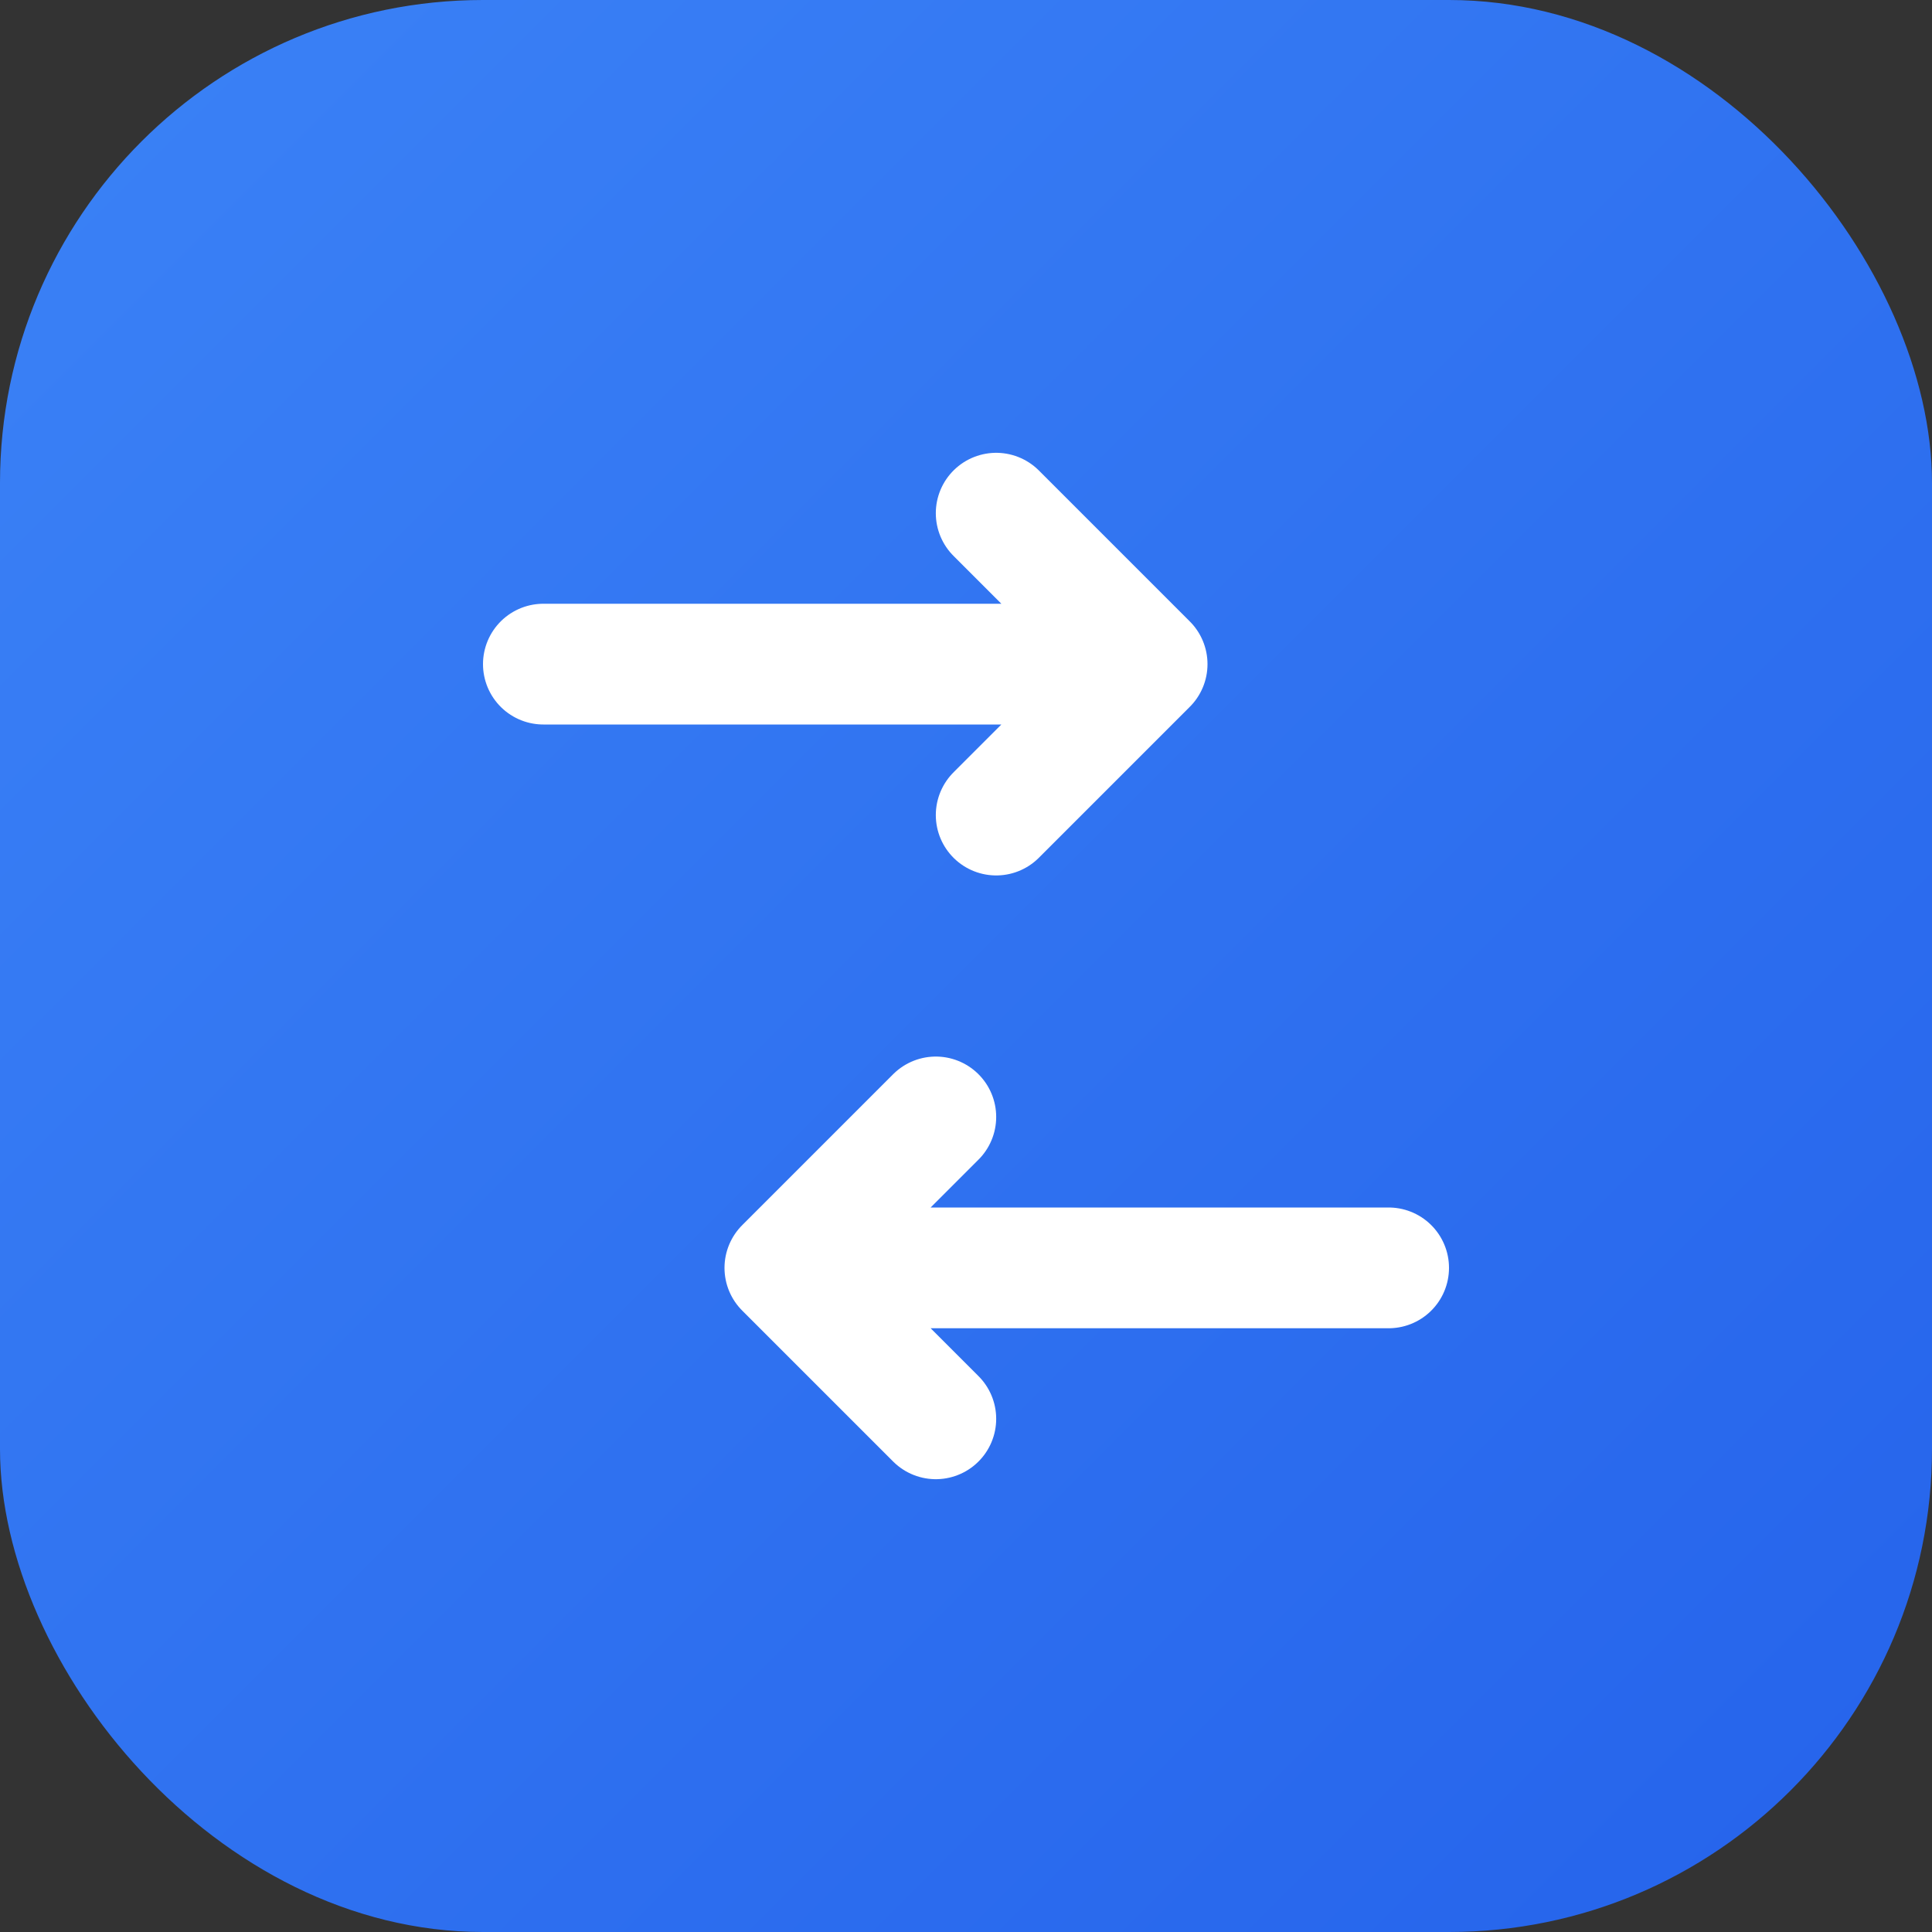
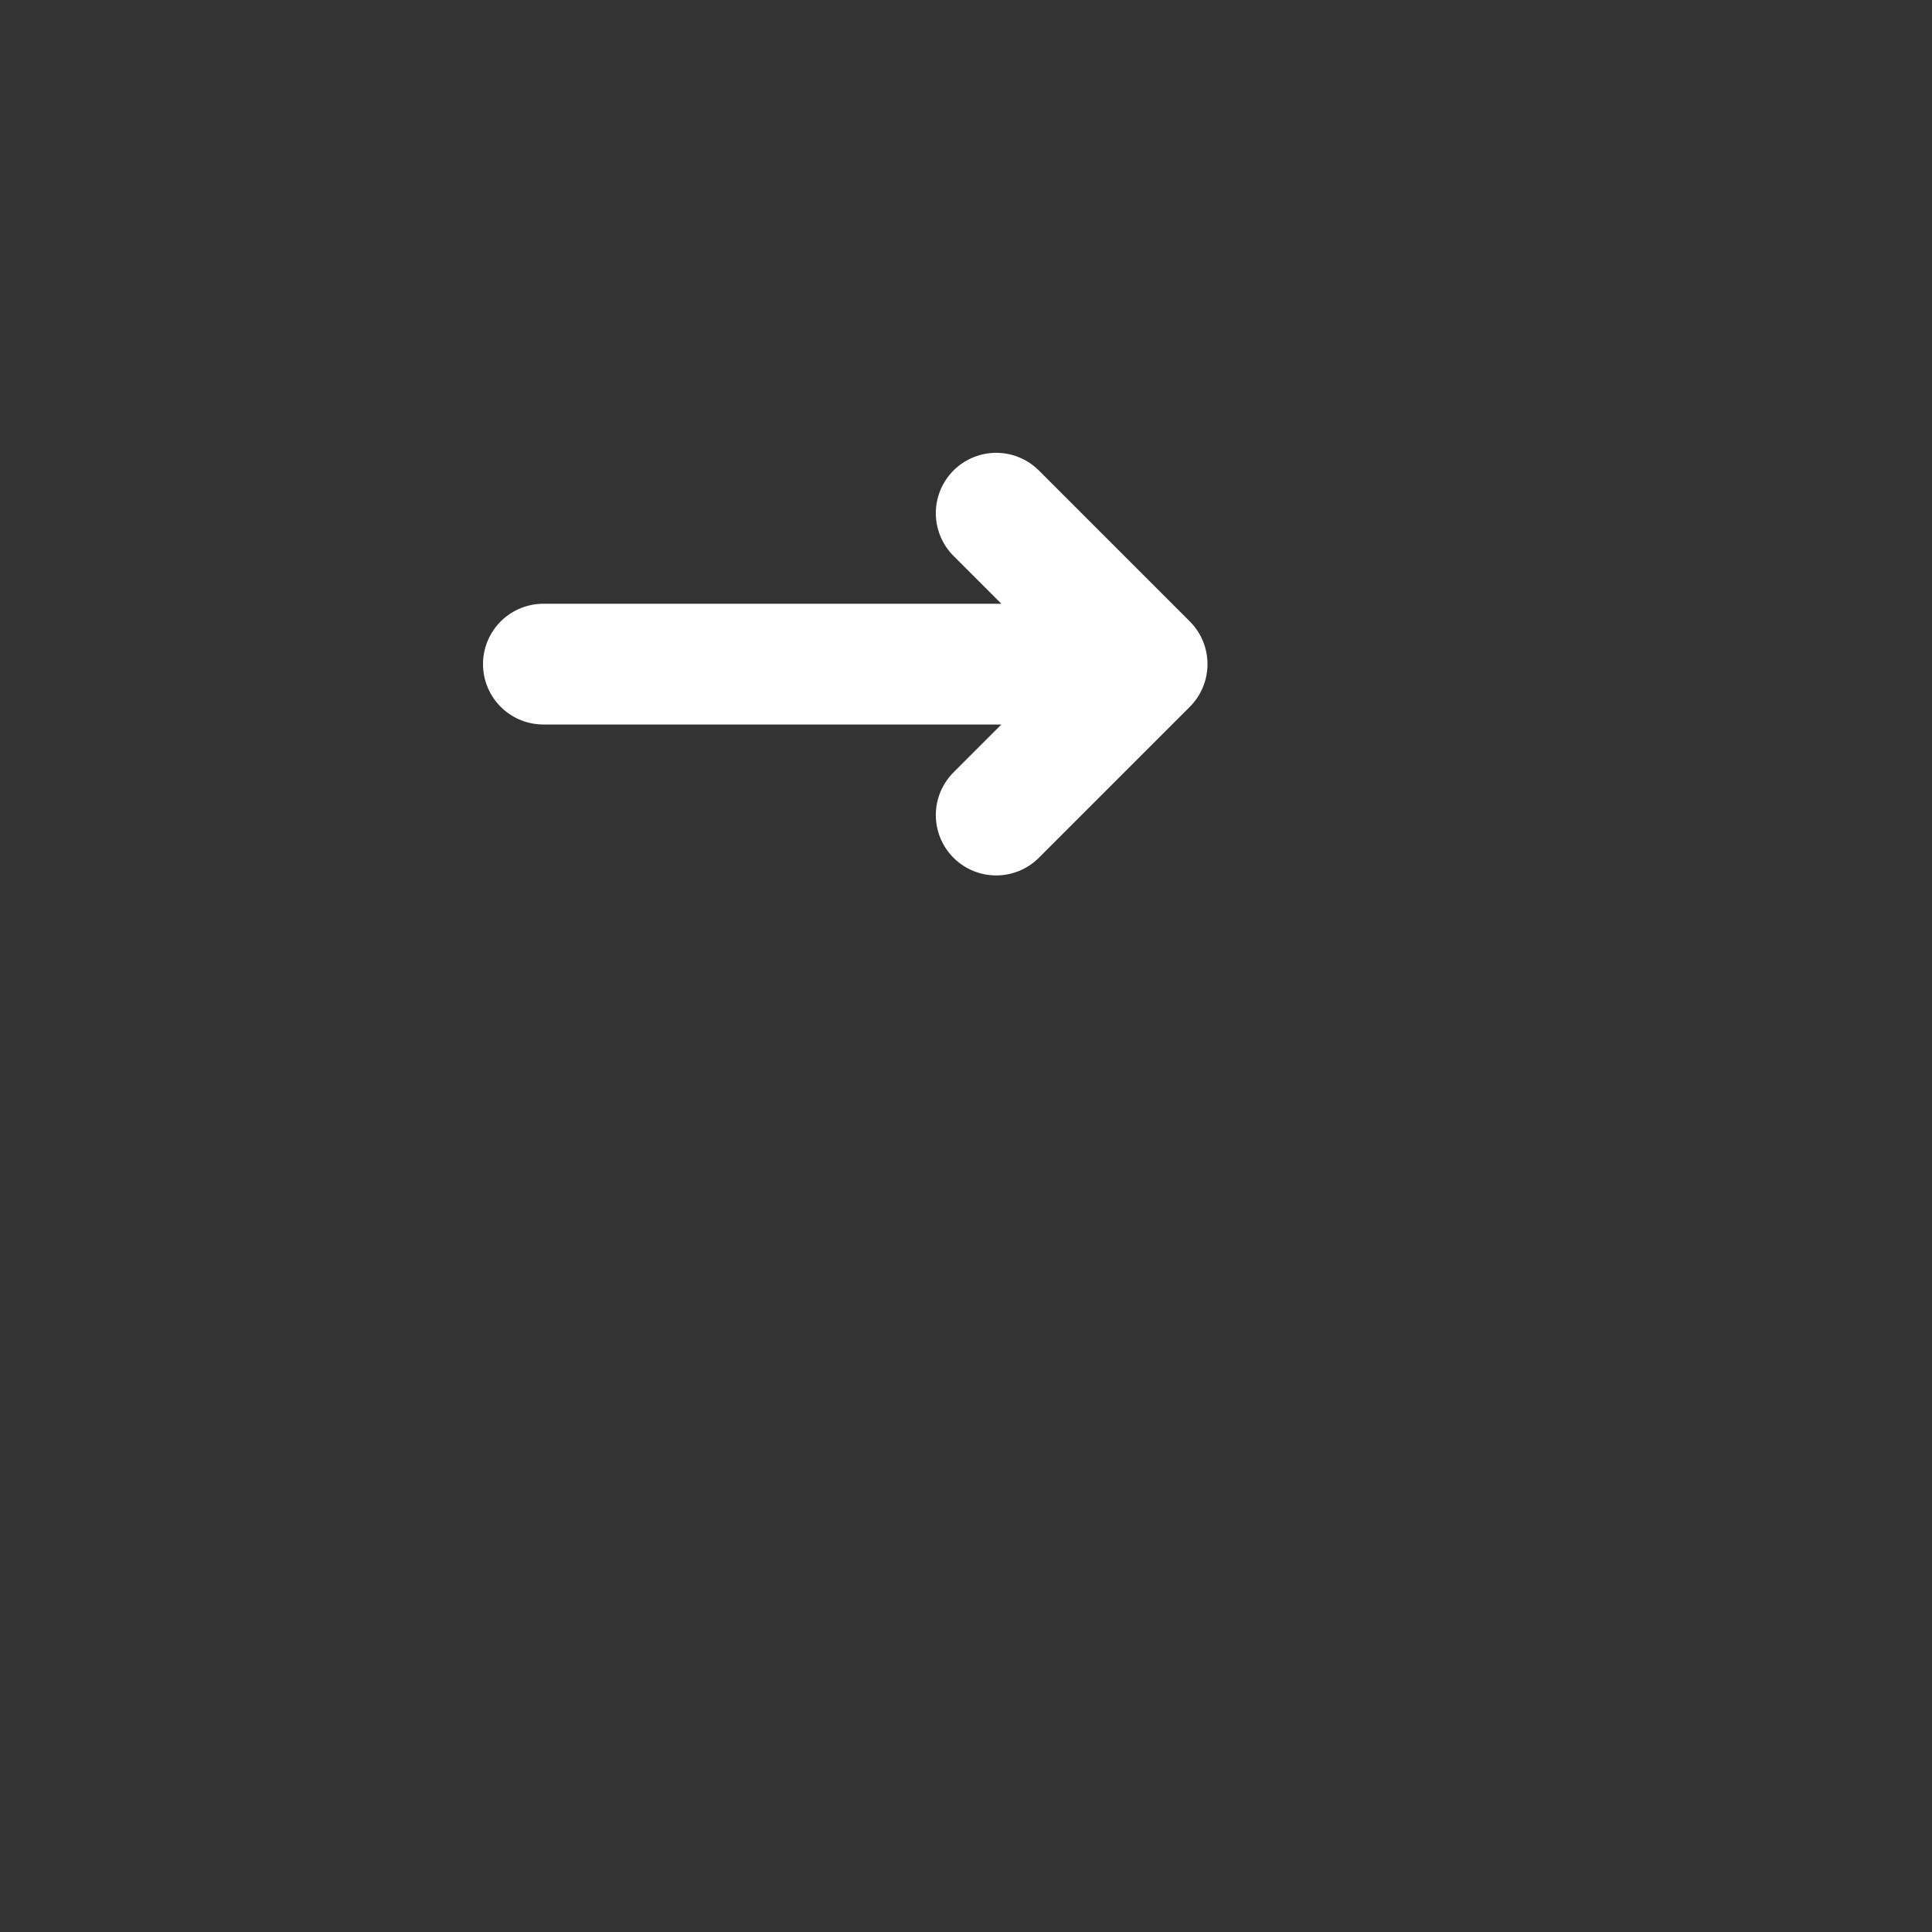
<svg xmlns="http://www.w3.org/2000/svg" width="32" height="32" viewBox="0 0 32 32" fill="none">
  <rect x="0" y="0" width="32" height="32" fill="#333333" stroke="none" />
-   <rect width="32" height="32" rx="8" fill="url(#gradient)" />
  <path d="M9 11h10m0 0l-2.5-2.5m2.5 2.5l-2.5 2.5" stroke="white" stroke-width="2" stroke-linecap="round" stroke-linejoin="round" />
-   <path d="M23 21H13m0 0l2.5 2.5m-2.5-2.5l2.5-2.5" stroke="white" stroke-width="2" stroke-linecap="round" stroke-linejoin="round" />
  <defs>
    <linearGradient id="gradient" x1="0" y1="0" x2="32" y2="32" gradientUnits="userSpaceOnUse">
      <stop stop-color="#3B82F6" />
      <stop offset="1" stop-color="#2563EB" />
    </linearGradient>
  </defs>
</svg>